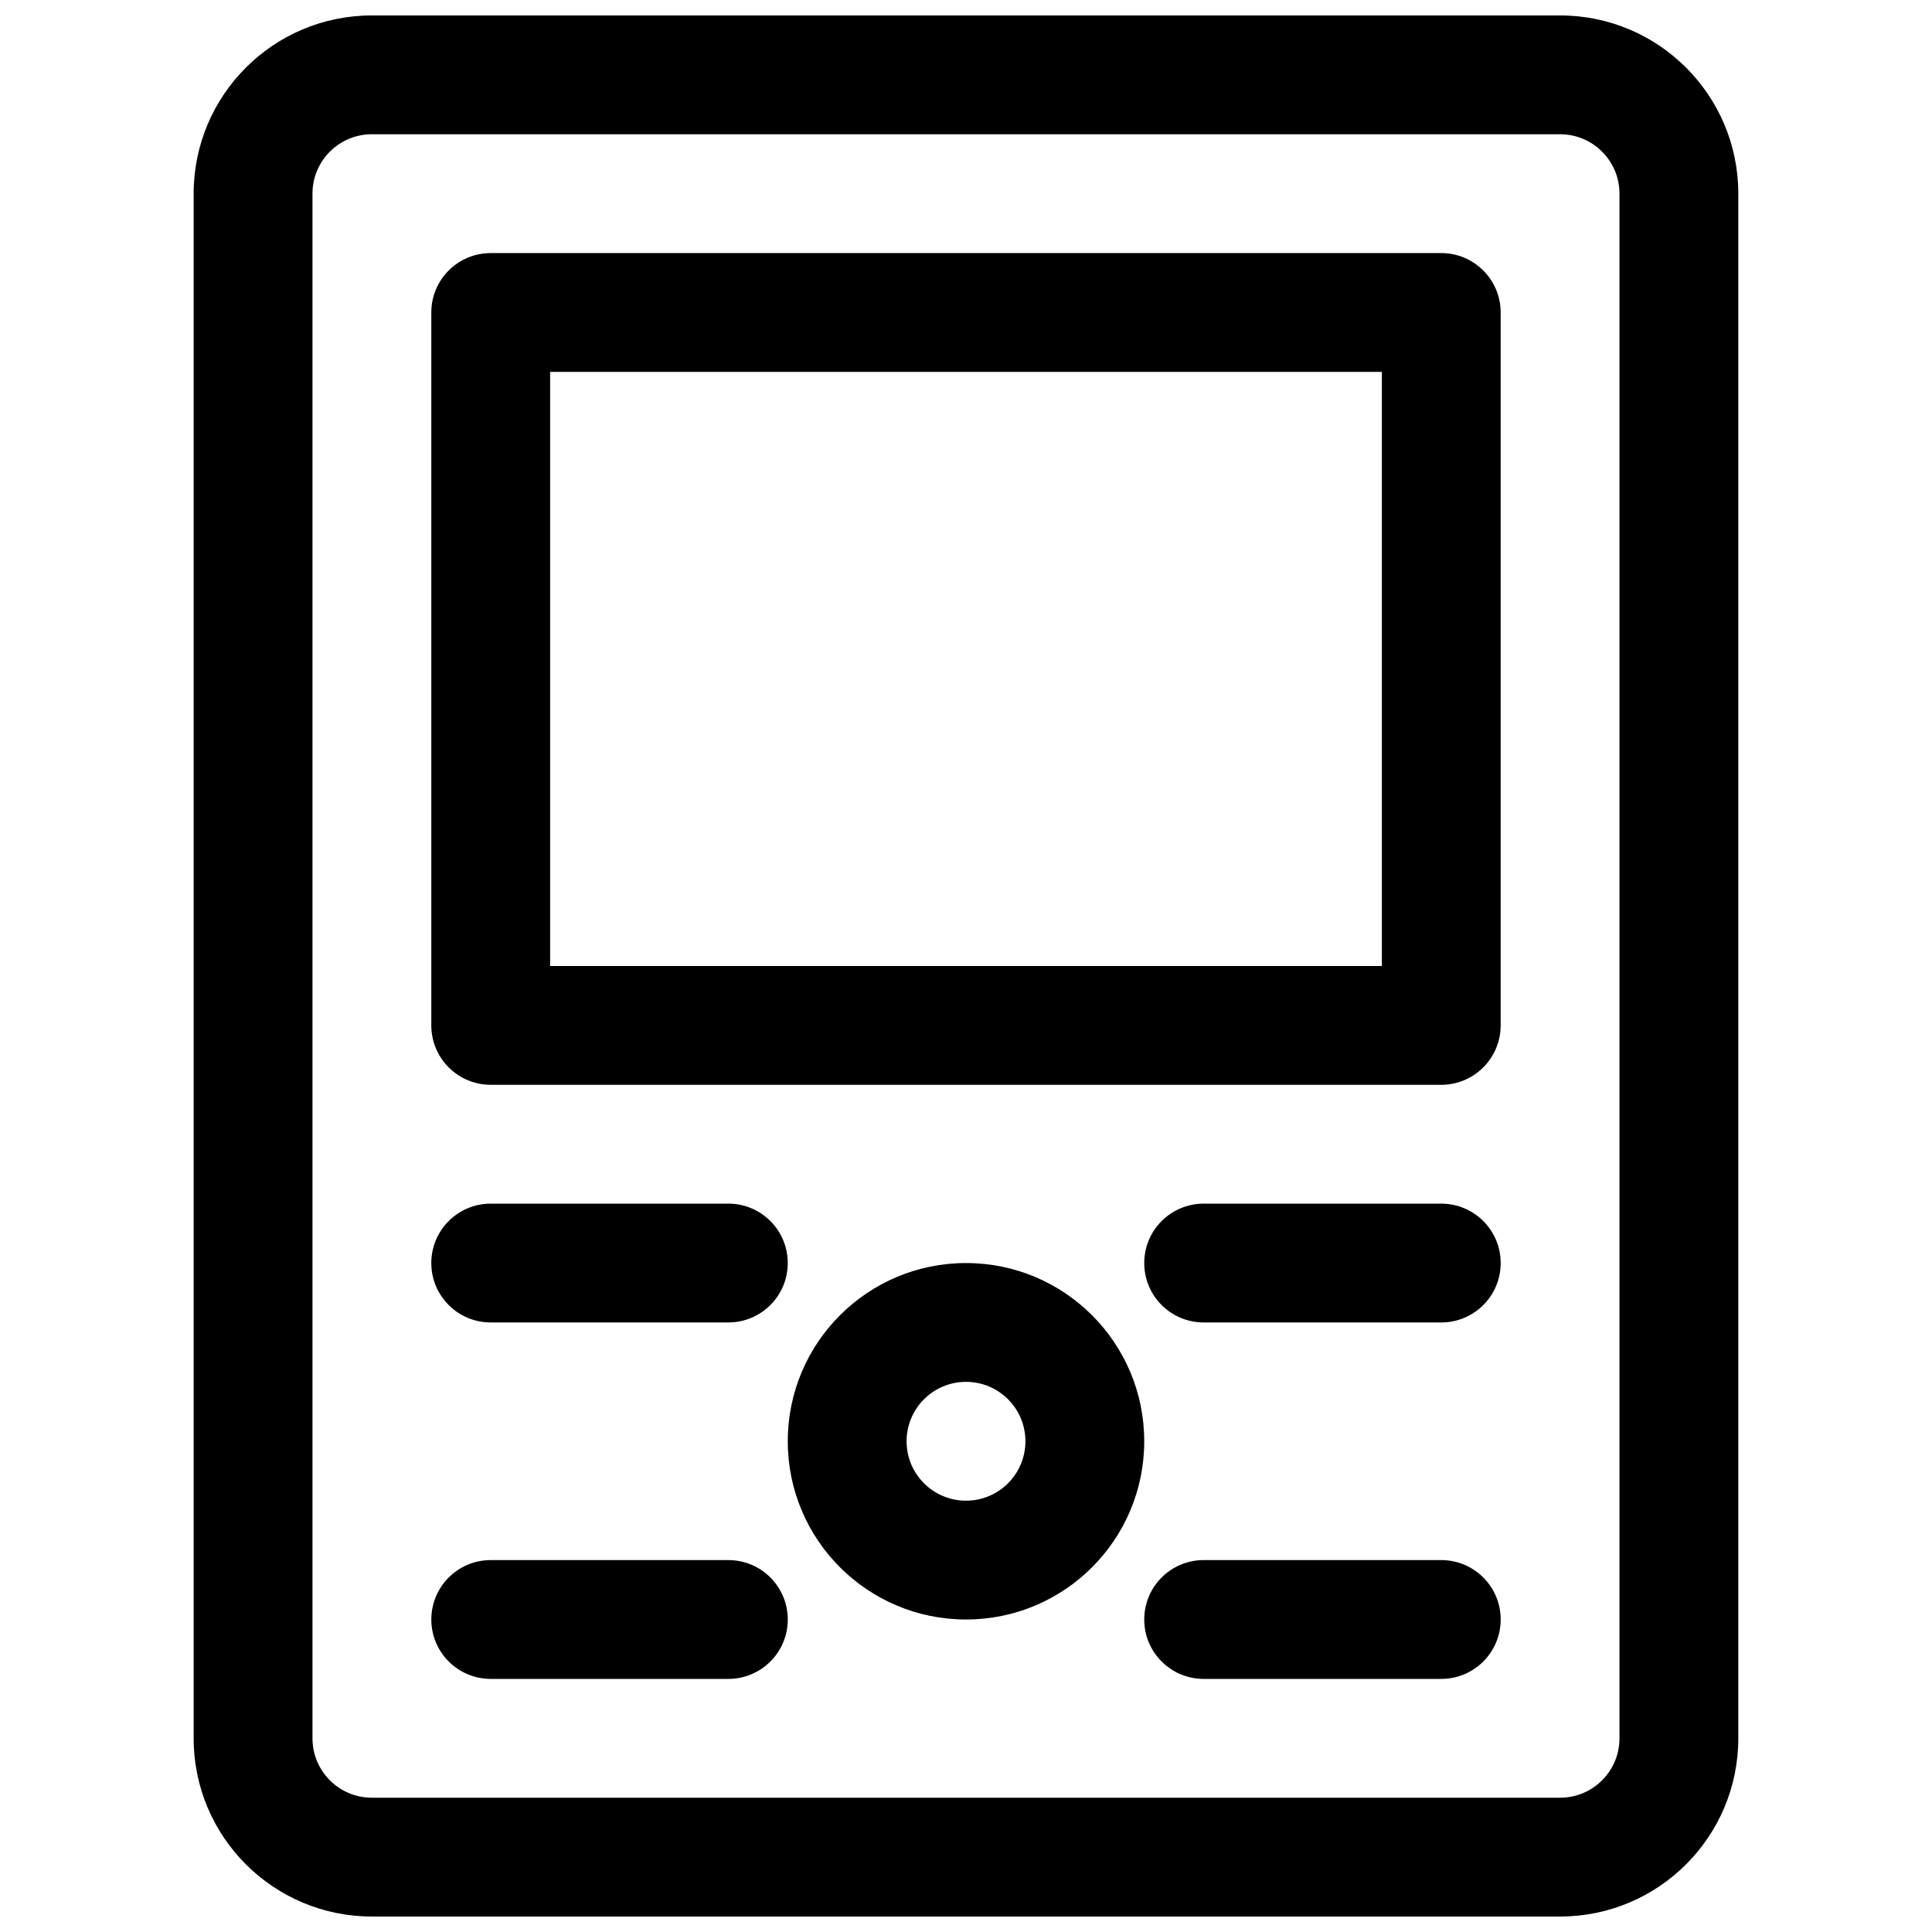
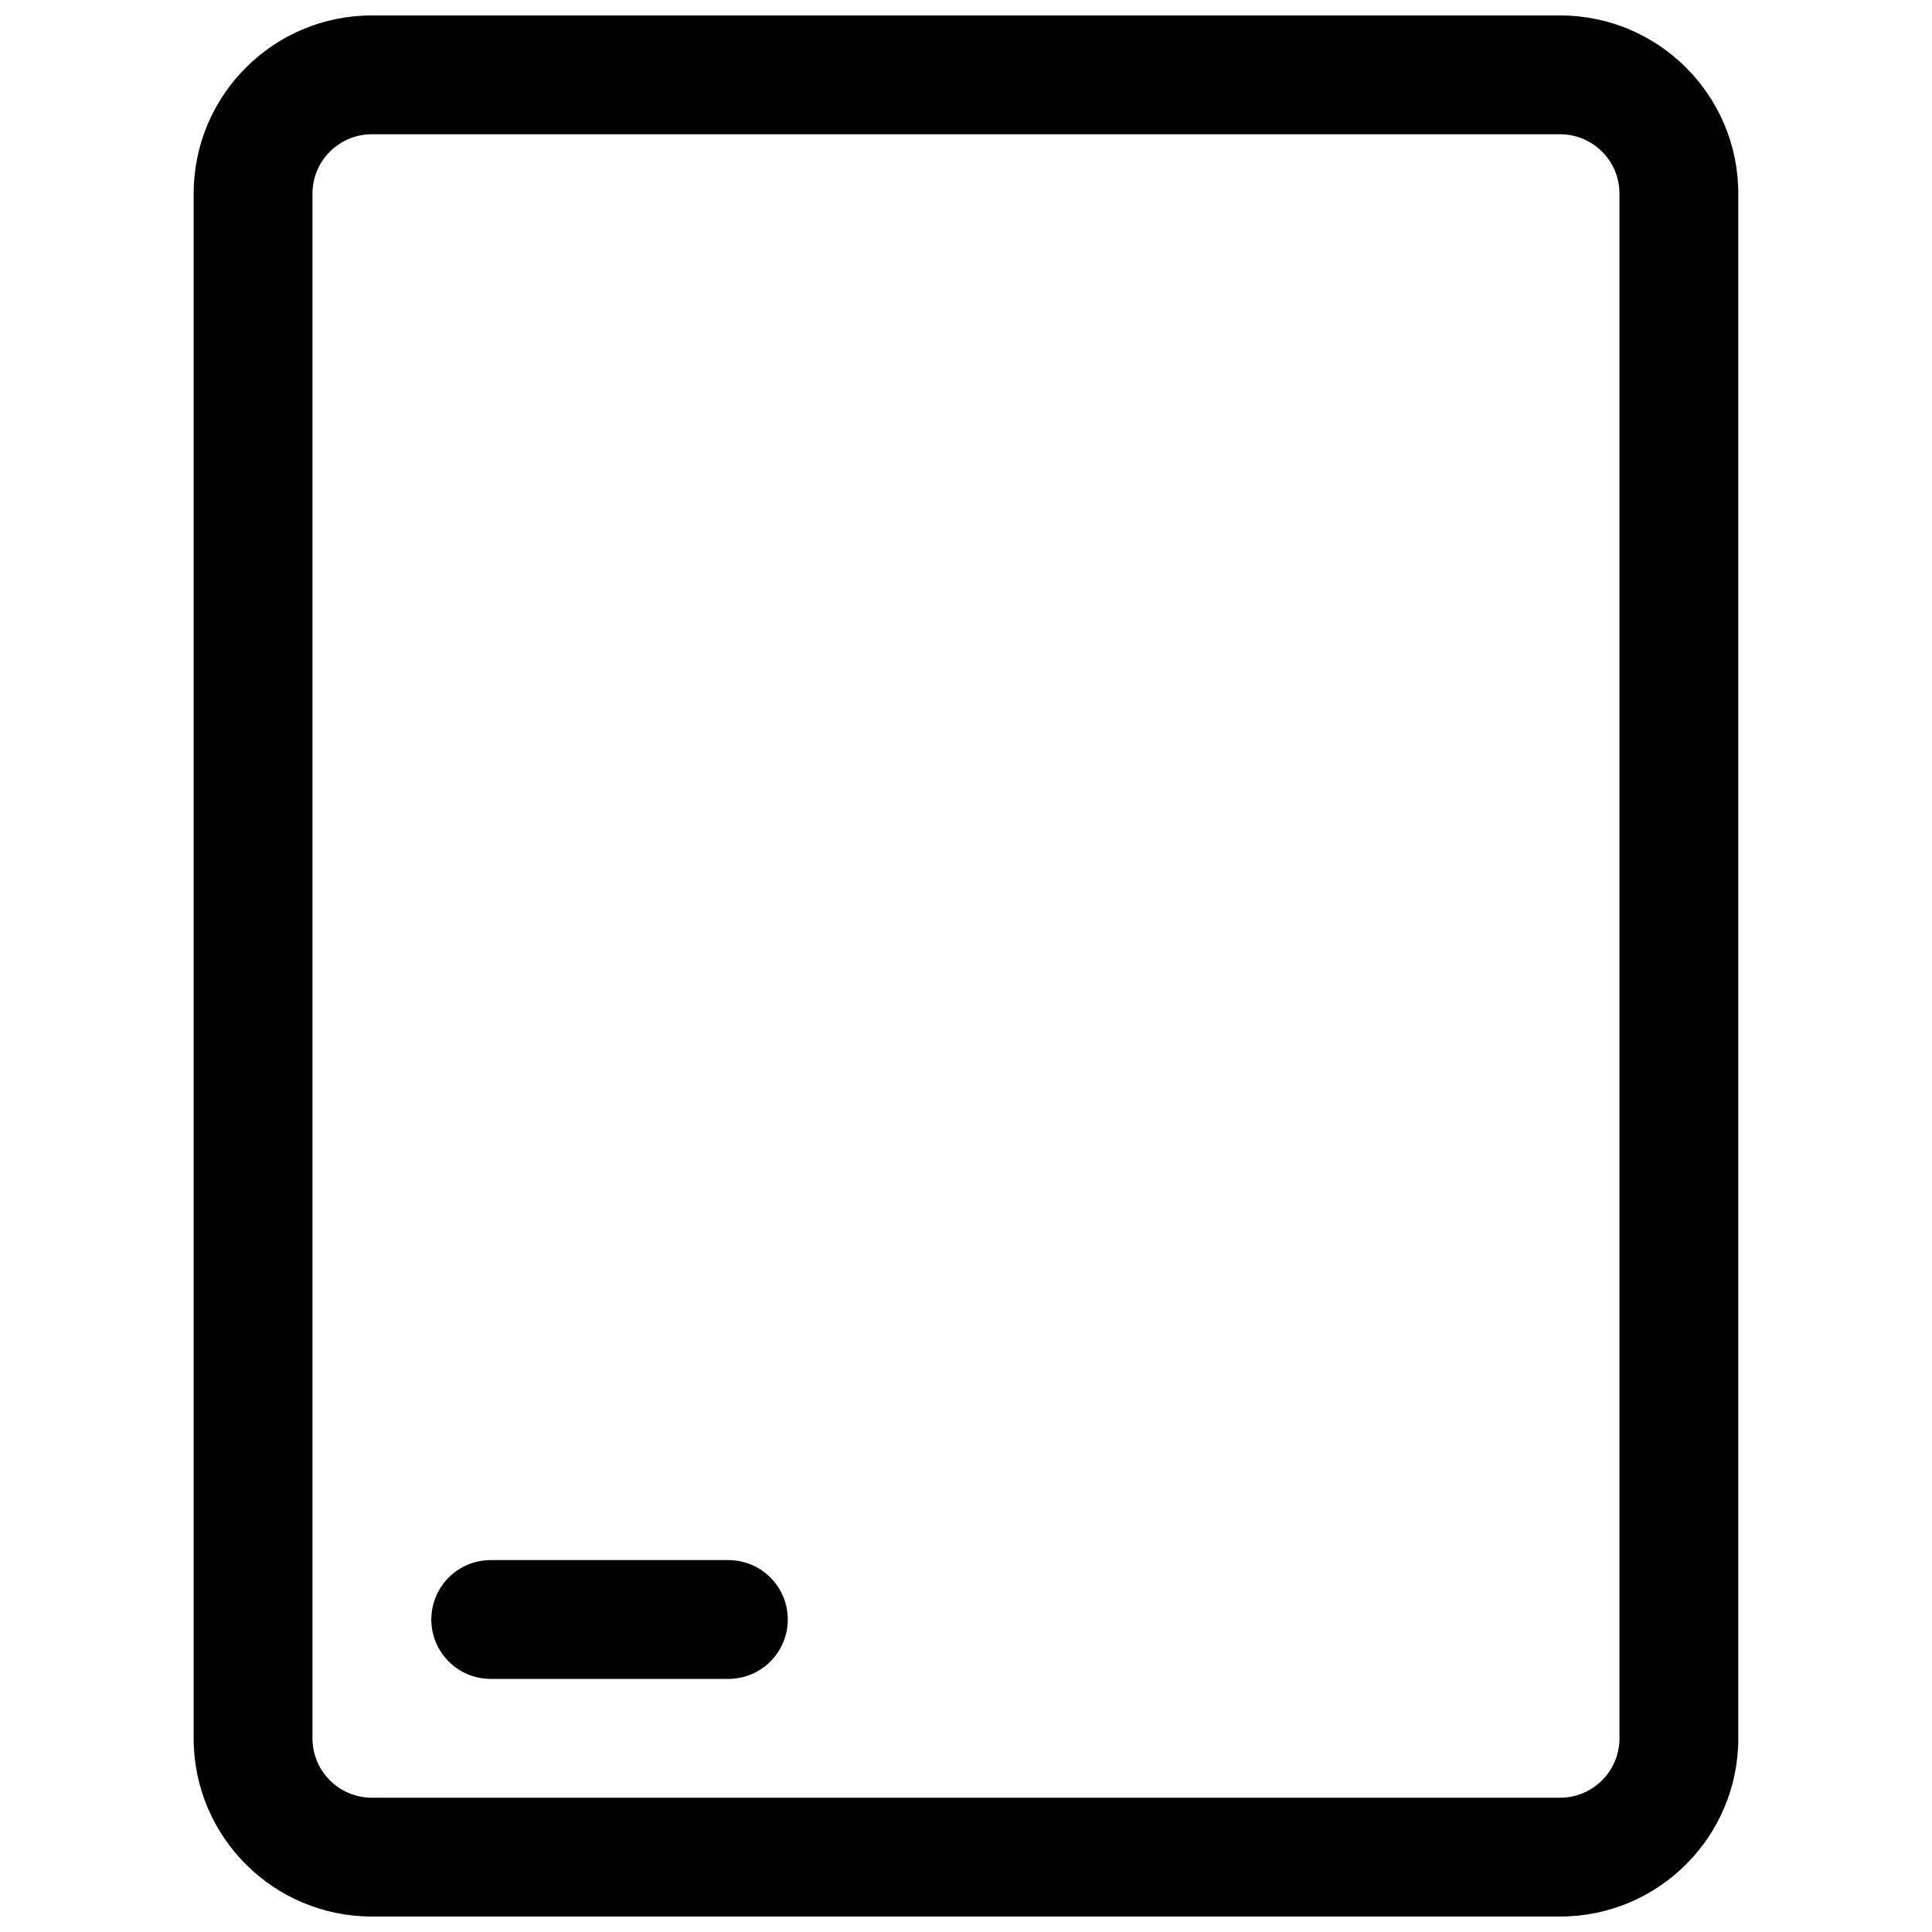
<svg xmlns="http://www.w3.org/2000/svg" width="800px" height="800px" version="1.1" viewBox="144 144 512 512">
  <defs>
    <clipPath id="a">
      <path d="m195 148.09h410v503.81h-410z" />
    </clipPath>
  </defs>
-   <path d="m258.3 226.81c0-8.695 7.051-15.742 15.746-15.742h251.9c8.695 0 15.746 7.047 15.746 15.742v188.93c0 8.695-7.051 15.746-15.746 15.746h-251.9c-8.695 0-15.746-7.051-15.746-15.746zm31.488 15.746v157.44h220.42v-157.44z" fill-rule="evenodd" />
-   <path d="m462.98 462.98c-8.699 0-15.746 7.047-15.746 15.742s7.047 15.742 15.746 15.742h62.973c8.695 0 15.746-7.047 15.746-15.742s-7.051-15.742-15.746-15.742z" />
-   <path d="m352.77 525.95c0-26.086 21.148-47.23 47.234-47.23s47.23 21.145 47.23 47.23c0 26.09-21.145 47.234-47.23 47.234s-47.234-21.145-47.234-47.234zm47.234-15.742c-8.695 0-15.746 7.047-15.746 15.742 0 8.695 7.051 15.746 15.746 15.746s15.742-7.051 15.742-15.746c0-8.695-7.047-15.742-15.742-15.742z" fill-rule="evenodd" />
-   <path d="m462.98 557.44c-8.699 0-15.746 7.051-15.746 15.746 0 8.695 7.047 15.742 15.746 15.742h62.973c8.695 0 15.746-7.047 15.746-15.742 0-8.695-7.051-15.746-15.746-15.746z" />
-   <path d="m258.3 478.72c0-8.695 7.051-15.742 15.746-15.742h62.977c8.695 0 15.742 7.047 15.742 15.742s-7.047 15.742-15.742 15.742h-62.977c-8.695 0-15.746-7.047-15.746-15.742z" />
  <path d="m274.05 557.44c-8.695 0-15.746 7.051-15.746 15.746 0 8.695 7.051 15.742 15.746 15.742h62.977c8.695 0 15.742-7.047 15.742-15.742 0-8.695-7.047-15.746-15.742-15.746z" />
  <g clip-path="url(#a)">
    <path d="m195.32 195.32c0-26.082 21.148-47.23 47.234-47.23h314.88c26.086 0 47.234 21.148 47.234 47.23v409.35c0 26.086-21.148 47.23-47.234 47.23h-314.88c-26.086 0-47.234-21.145-47.234-47.23zm47.234-15.742c-8.695 0-15.746 7.047-15.746 15.742v409.35c0 8.695 7.051 15.742 15.746 15.742h314.88c8.695 0 15.746-7.047 15.746-15.742v-409.35c0-8.695-7.051-15.742-15.746-15.742z" fill-rule="evenodd" />
  </g>
</svg>